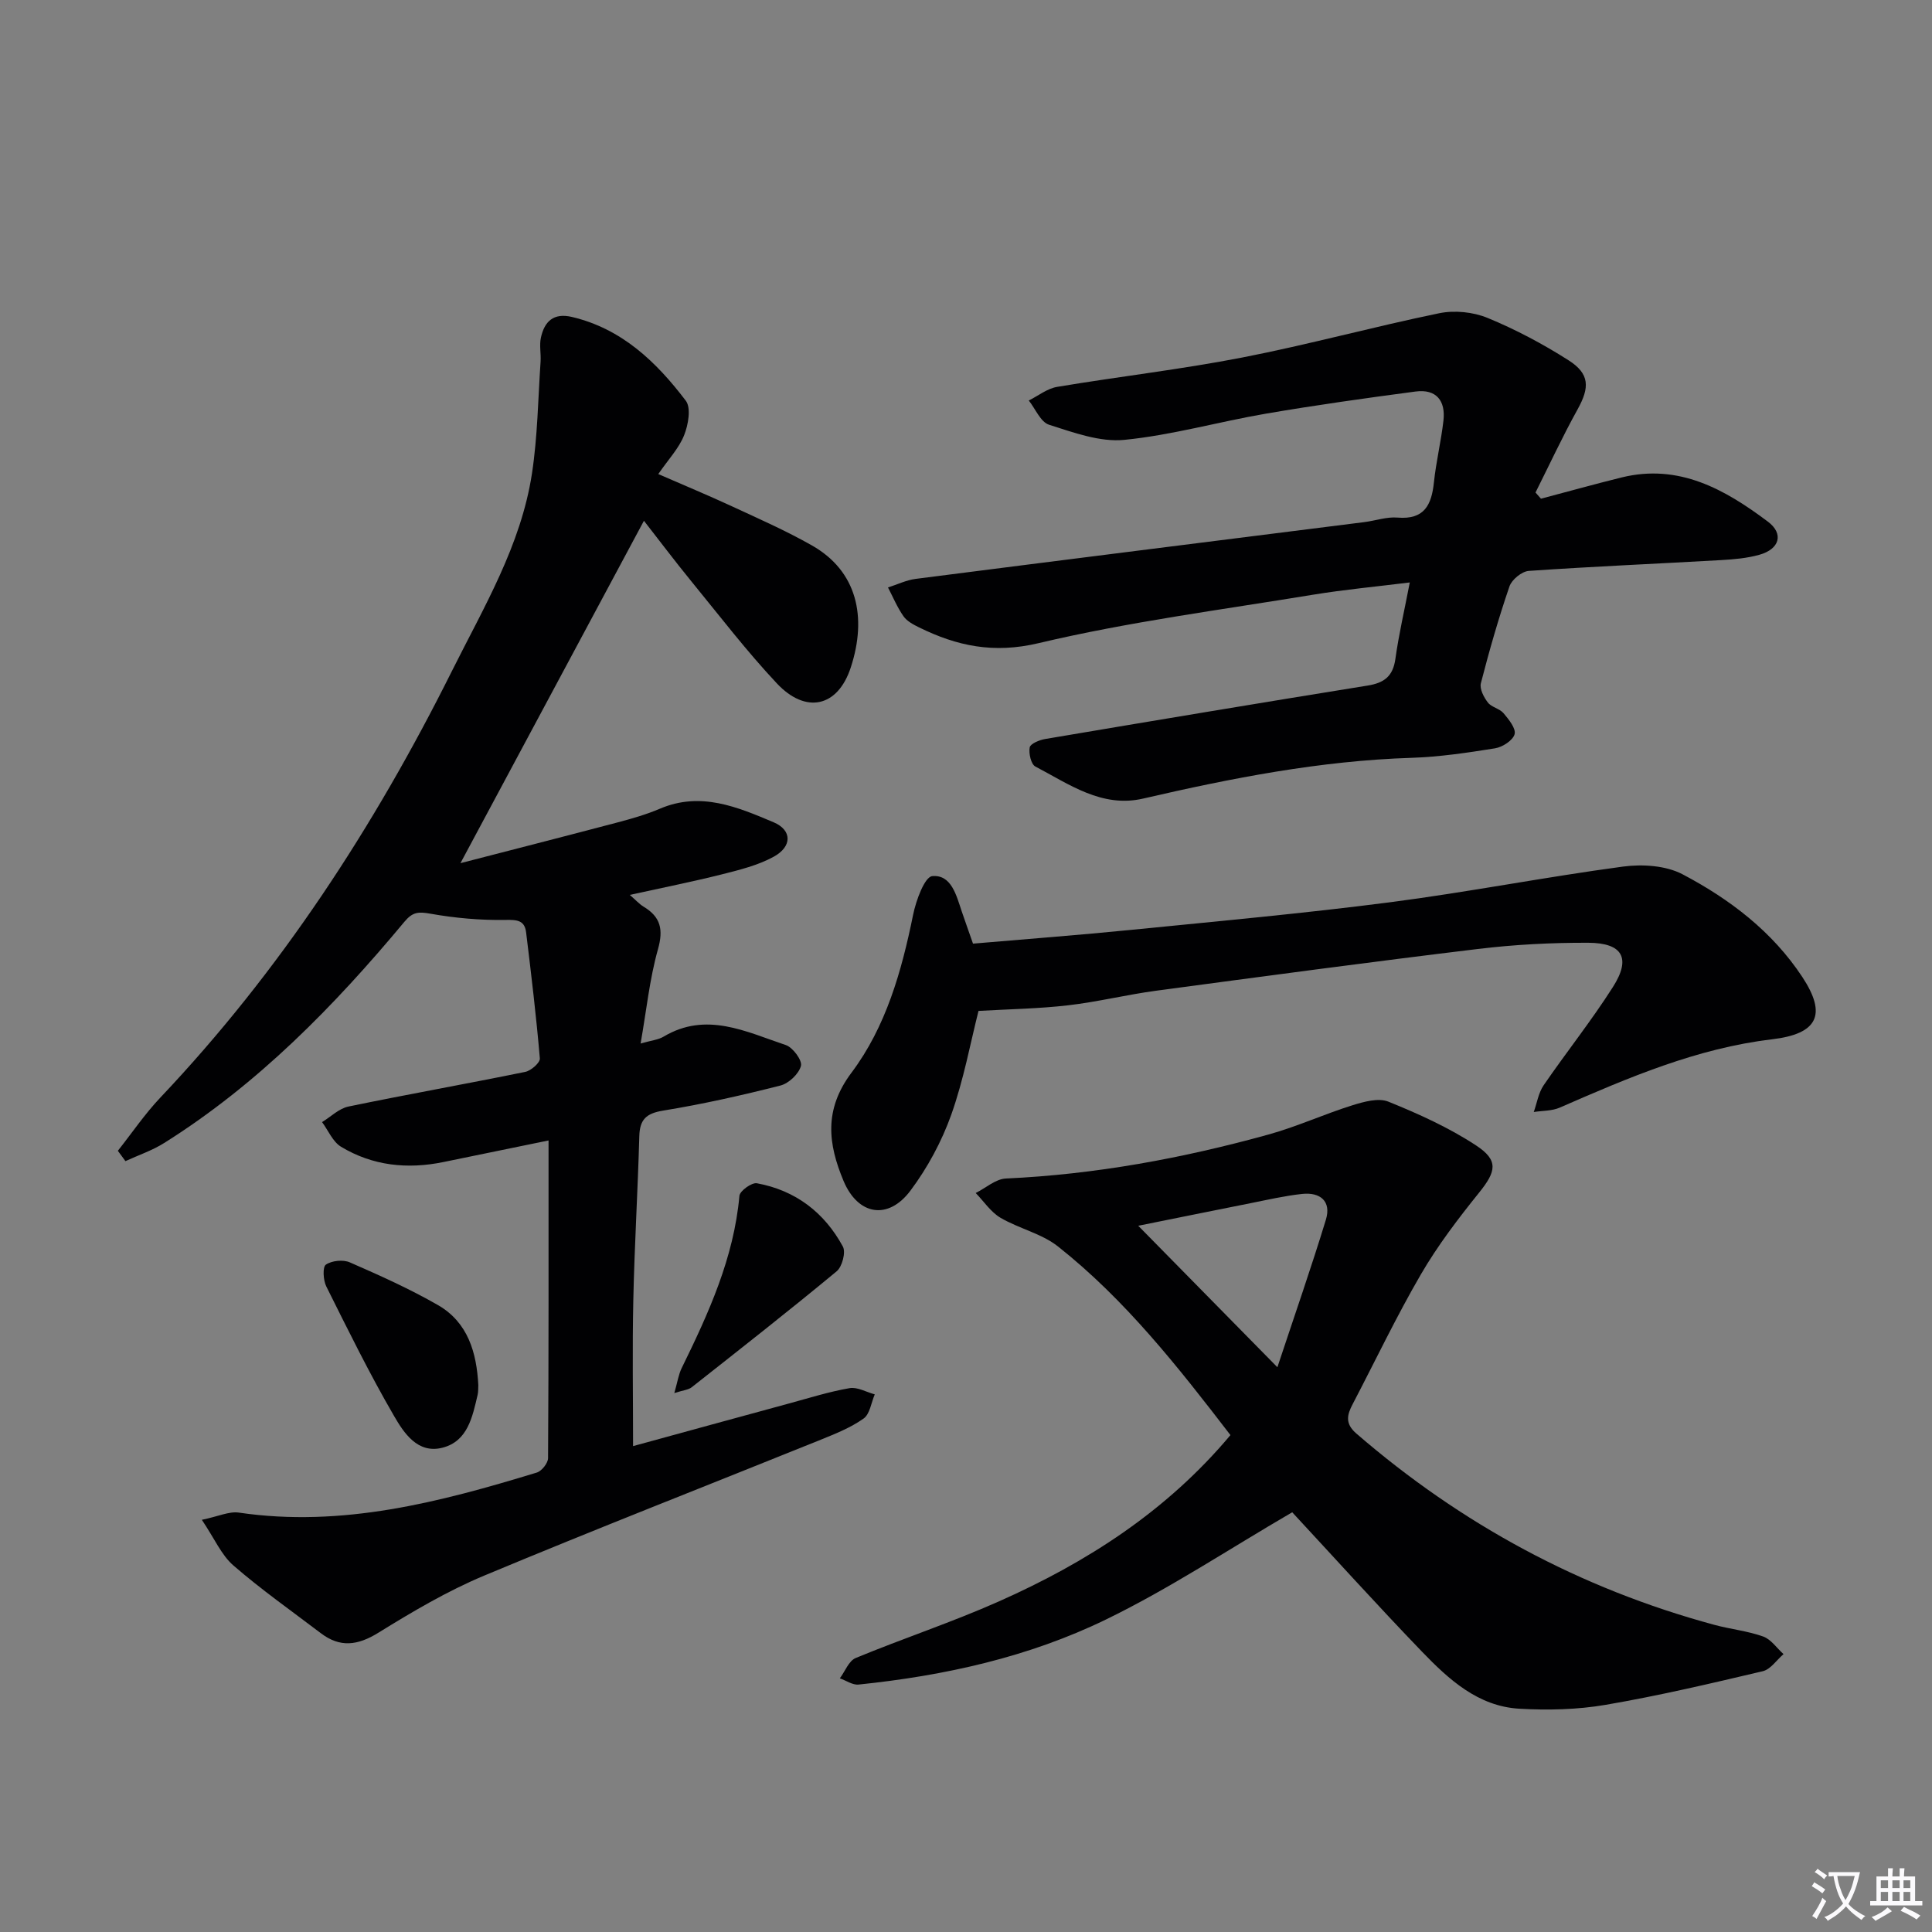
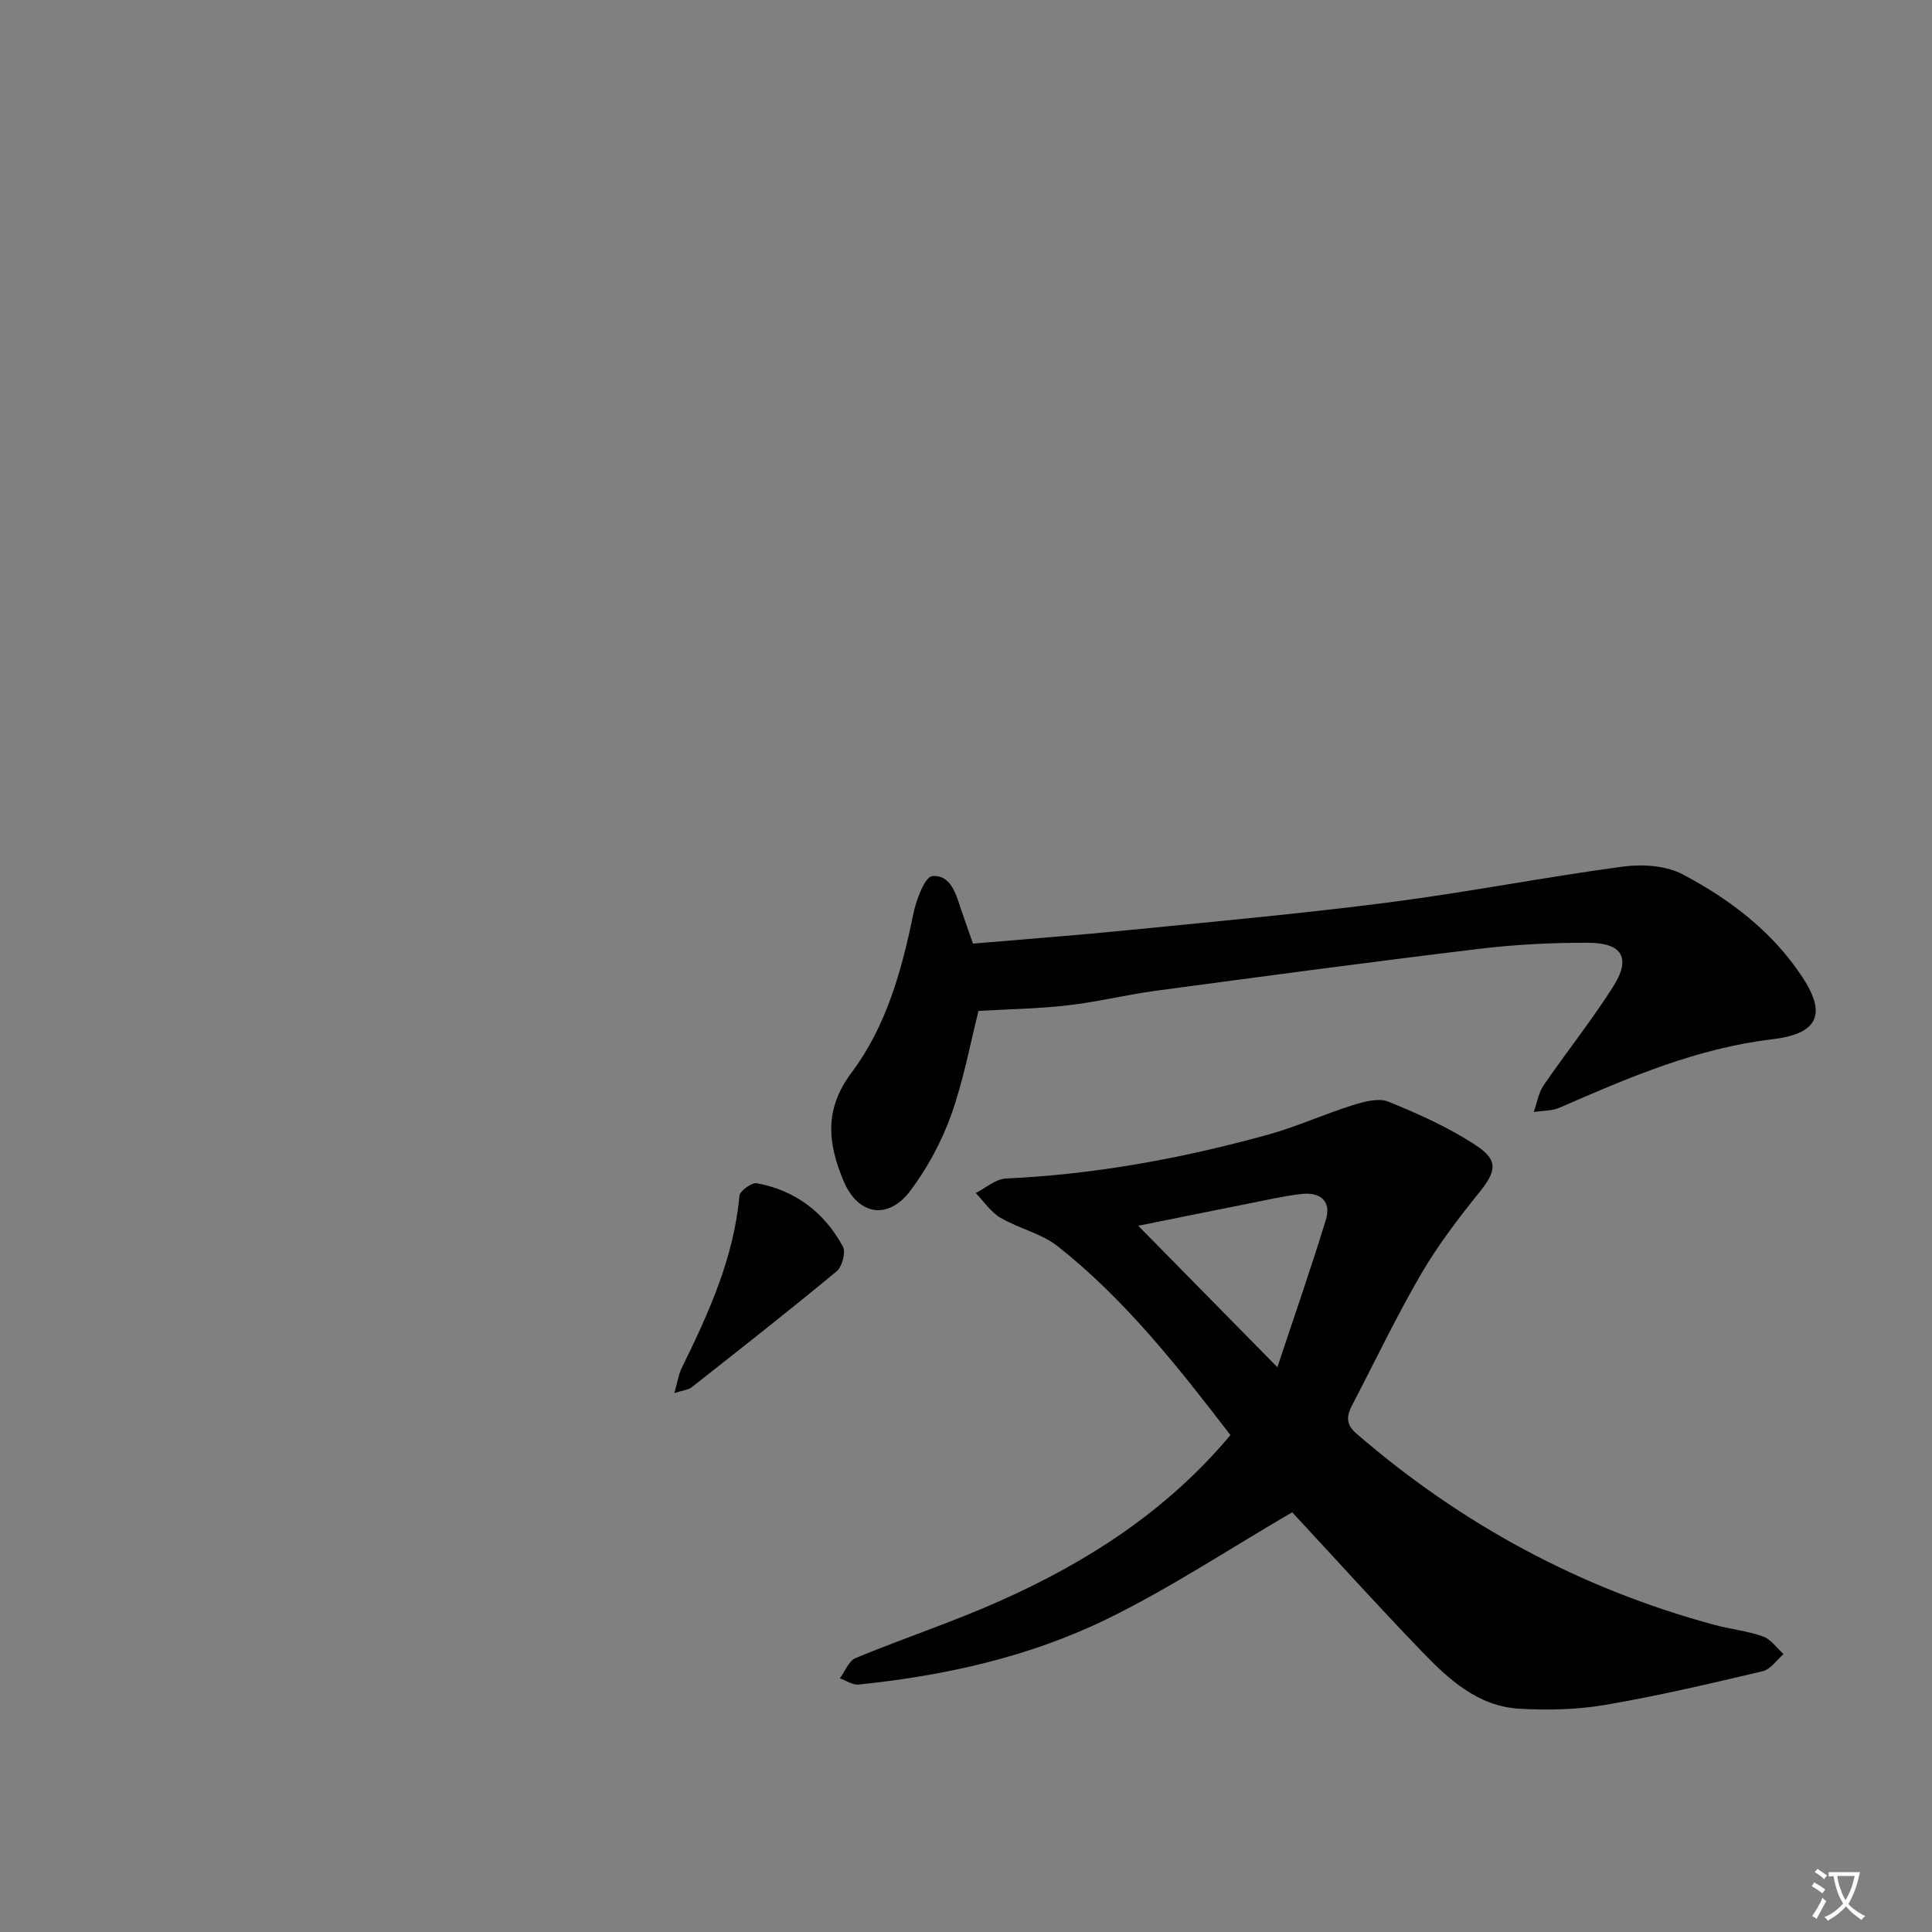
<svg xmlns="http://www.w3.org/2000/svg" enable-background="new 0 0 400 400" viewBox="0 0 400 400">
  <rect x="0" y="0" width="400" height="400" fill="#808080" stroke="none" />
  <path d="m377.9 391.2c-.2.3-.4.5-.6.8-.7-.6-1.4-1-2.2-1.5.2-.3.4-.5.5-.8.6.4 1.4.8 2.3 1.5zm-1.8 6.1c-.2-.2-.5-.4-.9-.6.4-.6.8-1.2 1.2-1.9s.7-1.3.9-1.9c.3.3.5.5.8.7-.7 1.3-1.4 2.6-2 3.7zm2.2-9c-.3.3-.5.5-.6.8-.6-.6-1.3-1.1-2-1.5.3-.3.5-.5.6-.7.6.5 1.3.9 2 1.4zm.3.2v-.9h2 4.5c-.3 1.3-.6 2.5-1 3.6s-.9 2.1-1.4 3c.4.5 1 1 1.6 1.4s1.2.8 1.9 1.1c-.3.2-.5.4-.8.8-.4-.3-1-.7-1.6-1.2s-1.2-1.1-1.6-1.6c-.5.6-1.1 1.1-1.7 1.6s-1.4.9-2.1 1.4c-.1-.3-.3-.5-.7-.8.6-.2 1.2-.5 1.9-1s1.4-1.1 2-1.8c-.5-.8-.9-1.6-1.2-2.5s-.6-2-.8-3.2c-.4.1-.7.1-1 .1zm2.5 2.7c.3 1 .7 1.7 1 2.2.3-.5.6-1.1 1-2s.6-1.9.9-3h-3.2-.4c.1.9.3 1.8.7 2.8z" fill="#fbfafc" />
-   <path d="m396.5 388.5v1.5 3.6h1.5v.9c-.4 0-1 0-1.7 0h-7.9c-.5 0-.9 0-1.2 0v-.9h1.3v-3.5c0-.7 0-1.2 0-1.6h2.4c0-.8 0-1.4 0-1.7h1c0 .3-.1.8-.1 1.7h1.5c0-.8 0-1.4 0-1.7h1c0 .3-.1.9-.1 1.7zm-8.2 9.2c-.2-.3-.5-.5-.8-.8.8-.3 1.4-.6 1.9-.9s1-.7 1.4-1.1c.3.3.6.5.9.8-1.6 1-2.8 1.6-3.4 2zm2.6-6.8v-1.6h-1.5v1.6zm0 2.7v-1.9h-1.5v1.9zm2.4-2.7v-1.6h-1.5v1.6zm0 2.7v-1.9h-1.5v1.9zm.2 2 .7-.8c.4.2.9.5 1.6.8s1.3.7 1.8 1c-.3.3-.5.5-.8.8-.4-.3-1.5-1-3.3-1.8zm2-4.7v-1.6h-1.4v1.6zm0 2.7v-1.9h-1.4v1.9z" fill="#fbfafc" />
  <g fill="#010103">
-     <path d="m24.4 238.26c2.92-3.69 5.58-7.62 8.8-11.02 24.83-26.22 44.28-56.09 60.35-88.28 6.6-13.22 14.32-26.05 16.59-40.94 1.16-7.63 1.26-15.42 1.78-23.14.11-1.66-.28-3.39.07-4.98.73-3.32 2.58-5.18 6.42-4.28 10.34 2.44 17.49 9.32 23.58 17.35 1.13 1.49.51 4.99-.35 7.14-1.07 2.7-3.23 4.96-5.35 8.04 5.34 2.33 10.32 4.39 15.21 6.66 5.58 2.58 11.23 5.07 16.57 8.1 9.4 5.32 11.48 14.85 8.08 25.26-2.71 8.31-9.36 9.66-15.31 3.32-6.25-6.66-11.83-13.95-17.62-21.03-3.53-4.32-6.89-8.79-9.9-12.64-12.71 23.72-25.22 47.06-37.99 70.89 10.59-2.74 21.48-5.52 32.35-8.39 3.04-.8 6.1-1.67 8.98-2.9 8.42-3.58 16.02-.34 23.5 2.82 3.84 1.62 3.89 5.02.02 7.14-3.27 1.79-7.07 2.72-10.74 3.65-6.1 1.53-12.28 2.76-19.05 4.25 1.24 1.07 1.97 1.9 2.86 2.44 3.54 2.13 4.13 4.72 2.97 8.83-1.73 6.14-2.37 12.58-3.59 19.5 2.26-.65 3.66-.77 4.75-1.42 8.85-5.28 17.09-1.01 25.32 1.74 1.46.49 3.43 3.18 3.13 4.31-.44 1.66-2.52 3.63-4.26 4.07-8.02 2.04-16.12 3.86-24.28 5.19-3.53.58-4.84 1.85-4.93 5.33-.31 11.31-1 22.61-1.24 33.92-.22 9.95-.05 19.92-.05 30.21 10.35-2.83 21.32-5.85 32.3-8.83 4.16-1.13 8.3-2.44 12.53-3.17 1.61-.28 3.47.82 5.21 1.29-.74 1.72-1.01 4.09-2.32 5.01-2.66 1.88-5.81 3.14-8.87 4.38-23.23 9.38-46.58 18.48-69.69 28.14-7.63 3.19-14.86 7.47-21.91 11.83-4.27 2.64-7.92 3.11-11.89.09-6.08-4.62-12.35-9.03-18.11-14.03-2.48-2.15-3.89-5.53-6.53-9.45 3.41-.7 5.64-1.79 7.67-1.49 21.37 3.14 41.58-2.16 61.67-8.29 1.03-.31 2.34-1.97 2.34-3 .14-21.62.1-43.23.1-65.76-8.29 1.7-15.03 3.08-21.77 4.47-7.45 1.53-14.64.78-21.18-3.16-1.72-1.03-2.65-3.37-3.94-5.11 1.81-1.11 3.5-2.81 5.45-3.22 12.18-2.52 24.43-4.69 36.62-7.18 1.2-.24 3.09-1.91 3.02-2.78-.74-8.71-1.78-17.39-2.84-26.07-.3-2.5-1.79-2.66-4.26-2.61-5.19.09-10.45-.38-15.57-1.29-2.44-.43-3.65-.39-5.36 1.66-14.54 17.46-30.34 33.62-49.74 45.81-2.48 1.56-5.34 2.52-8.03 3.76-.52-.72-1.05-1.43-1.57-2.14z" />
    <path d="m267.54 313.1c-13.26 7.72-25.47 15.84-38.54 22.19-16.05 7.81-33.47 11.65-51.24 13.48-1.24.13-2.58-.84-3.88-1.29 1.08-1.44 1.85-3.62 3.29-4.21 9.81-4.06 19.94-7.4 29.63-11.71 18.22-8.09 34.75-18.69 47.95-34.44-10.9-14.19-21.79-28.04-35.7-39.05-3.4-2.69-8.09-3.7-11.92-5.95-2.01-1.19-3.43-3.38-5.12-5.12 2.08-1.04 4.12-2.9 6.24-3 18.51-.85 36.58-4.18 54.38-9.11 5.89-1.63 11.51-4.22 17.36-6.05 2.38-.74 5.4-1.59 7.47-.75 6.25 2.53 12.51 5.36 18.13 9.05 4.75 3.11 4.16 5.41.66 9.76-4.34 5.39-8.58 10.95-12.05 16.91-5.09 8.75-9.46 17.93-14.15 26.91-1.16 2.21-1.62 4.01.76 6.07 21.73 18.79 46.36 32.1 74.1 39.61 3.35.91 6.88 1.26 10.13 2.42 1.63.58 2.83 2.4 4.22 3.65-1.43 1.22-2.68 3.16-4.31 3.54-10.8 2.55-21.61 5.09-32.54 6.96-5.84 1-11.93 1.14-17.86.8-8.54-.49-14.61-6.07-20.17-11.84-9.34-9.7-18.36-19.69-26.84-28.83zm-3.07-30.03c3.59-10.83 7.01-20.62 10.04-30.54 1.17-3.83-1.17-5.74-4.92-5.34-3.61.39-7.17 1.22-10.75 1.93-7.66 1.52-15.31 3.08-23.18 4.66 9.53 9.69 18.56 18.87 28.81 29.29z" />
-     <path d="m319.04 103.25c5.57-1.47 11.11-3.02 16.7-4.4 11.86-2.92 21.38 2.47 30.27 9.14 3.39 2.54 2.41 5.71-1.75 6.87-2.54.71-5.24.95-7.89 1.1-13.28.76-26.58 1.32-39.85 2.24-1.44.1-3.52 1.8-4 3.2-2.26 6.59-4.18 13.3-5.92 20.05-.3 1.16.6 2.9 1.44 3.99.75.99 2.43 1.25 3.25 2.22 1.08 1.28 2.61 3.17 2.29 4.35-.35 1.28-2.5 2.67-4.04 2.92-5.73.92-11.52 1.78-17.31 1.97-18.88.6-37.25 4.2-55.57 8.44-8.52 1.97-15.32-2.98-22.3-6.64-.9-.47-1.4-2.71-1.17-3.96.14-.76 1.99-1.53 3.16-1.73 22.25-3.76 44.52-7.48 66.8-11.07 3.44-.55 5.25-1.93 5.75-5.52.7-5.05 1.87-10.04 2.98-15.83-7 .87-13.56 1.48-20.04 2.54-18.98 3.13-38.13 5.6-56.82 10.03-9.31 2.21-16.88.6-24.75-3.27-1.18-.58-2.5-1.28-3.22-2.31-1.28-1.83-2.16-3.95-3.2-5.95 1.91-.61 3.79-1.53 5.74-1.78 30.95-3.97 61.9-7.84 92.86-11.75 2.31-.29 4.64-1.13 6.89-.94 5.56.47 7.05-2.62 7.54-7.31.45-4.27 1.48-8.49 1.97-12.76.47-4.12-1.48-6.59-5.77-6.03-10.35 1.37-20.69 2.82-30.97 4.58-9.81 1.68-19.48 4.46-29.34 5.43-5.06.5-10.52-1.53-15.57-3.13-1.76-.56-2.82-3.28-4.2-5.02 1.95-.97 3.81-2.48 5.86-2.82 12.76-2.14 25.64-3.61 38.33-6.08 13.67-2.66 27.14-6.36 40.79-9.17 3.18-.65 7.03-.26 10.03.98 5.8 2.39 11.43 5.38 16.72 8.75 4.44 2.82 4.4 5.65 1.9 10.16-3.12 5.62-5.83 11.48-8.72 17.23.39.42.76.85 1.13 1.28z" />
    <path d="m201.45 195.37c11.02-.95 21.94-1.77 32.84-2.86 17.86-1.78 35.74-3.41 53.53-5.71 16.11-2.09 32.09-5.22 48.19-7.38 4.02-.54 8.89-.23 12.36 1.6 9.76 5.14 18.56 11.83 24.77 21.24 5.18 7.85 3.18 11.8-6.28 12.92-15.56 1.85-29.76 7.95-43.93 14.14-1.62.71-3.58.62-5.38.91.66-1.86.97-3.96 2.04-5.53 4.7-6.85 9.91-13.37 14.36-20.37 3.78-5.93 2.01-9.11-5.1-9.14-7.64-.03-15.32.37-22.9 1.29-22.25 2.69-44.46 5.67-66.67 8.65-6.08.82-12.07 2.31-18.16 3.01-6.03.7-12.14.79-18.53 1.16-1.67 6.58-3.07 14.26-5.65 21.51-1.98 5.54-4.9 10.96-8.43 15.68-4.62 6.19-10.88 5.14-13.87-2.01-3.18-7.6-4.12-14.7 1.65-22.39 7.13-9.49 10.39-21.02 12.76-32.7.6-2.96 2.39-7.86 3.97-8 3.95-.35 4.98 3.98 6.1 7.31.69 2.04 1.42 4.05 2.33 6.67z" />
-     <path d="m99.03 286.77c-.04.68.01 1.36-.14 2-1.07 4.57-2.05 9.62-7.27 10.96-5.16 1.33-8.01-3.07-10.06-6.61-5.06-8.71-9.51-17.77-14.01-26.79-.64-1.28-.79-4.02-.08-4.5 1.22-.84 3.57-1.08 4.96-.47 6.2 2.71 12.42 5.49 18.27 8.86 6.18 3.57 7.98 9.81 8.33 16.55z" />
    <path d="m139.61 288.42c.65-2.24.86-3.82 1.53-5.18 5.57-11.36 10.79-22.79 11.95-35.66.09-1.02 2.55-2.79 3.61-2.6 7.98 1.46 13.98 6.04 17.81 13.11.64 1.18-.15 4.18-1.29 5.12-9.86 8.17-19.94 16.07-30 24-.69.55-1.75.61-3.61 1.21z" />
  </g>
</svg>